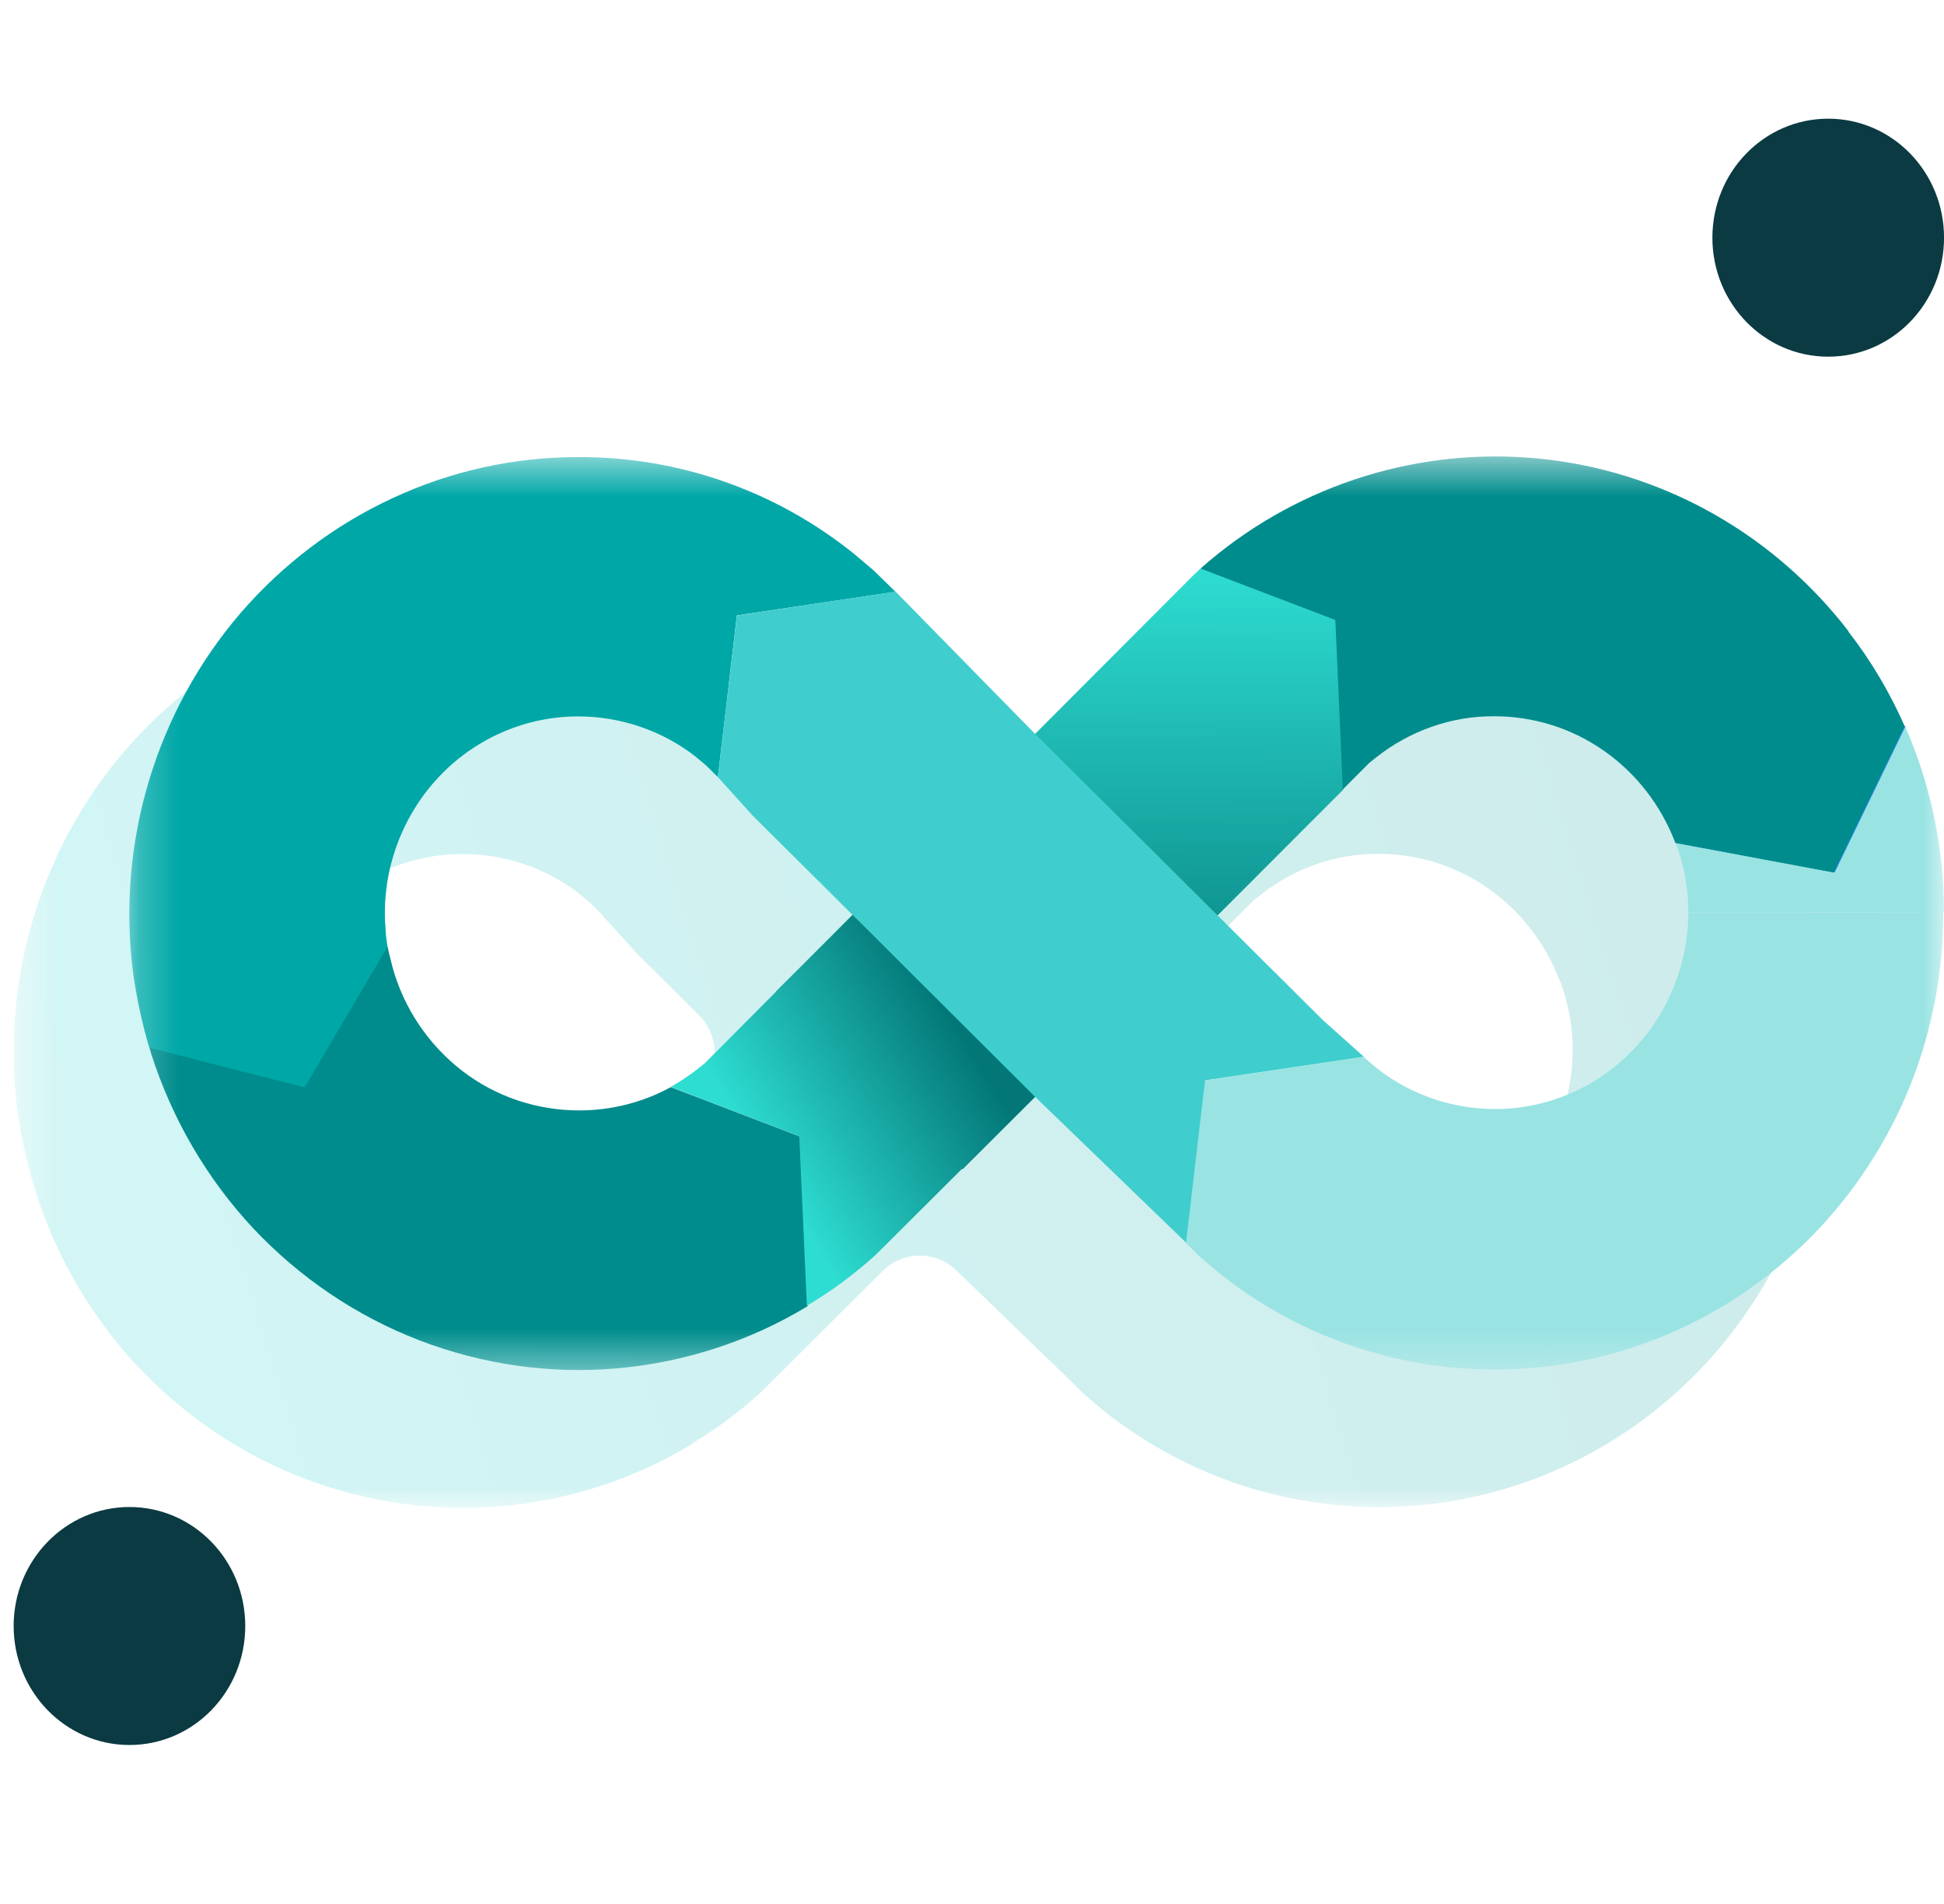
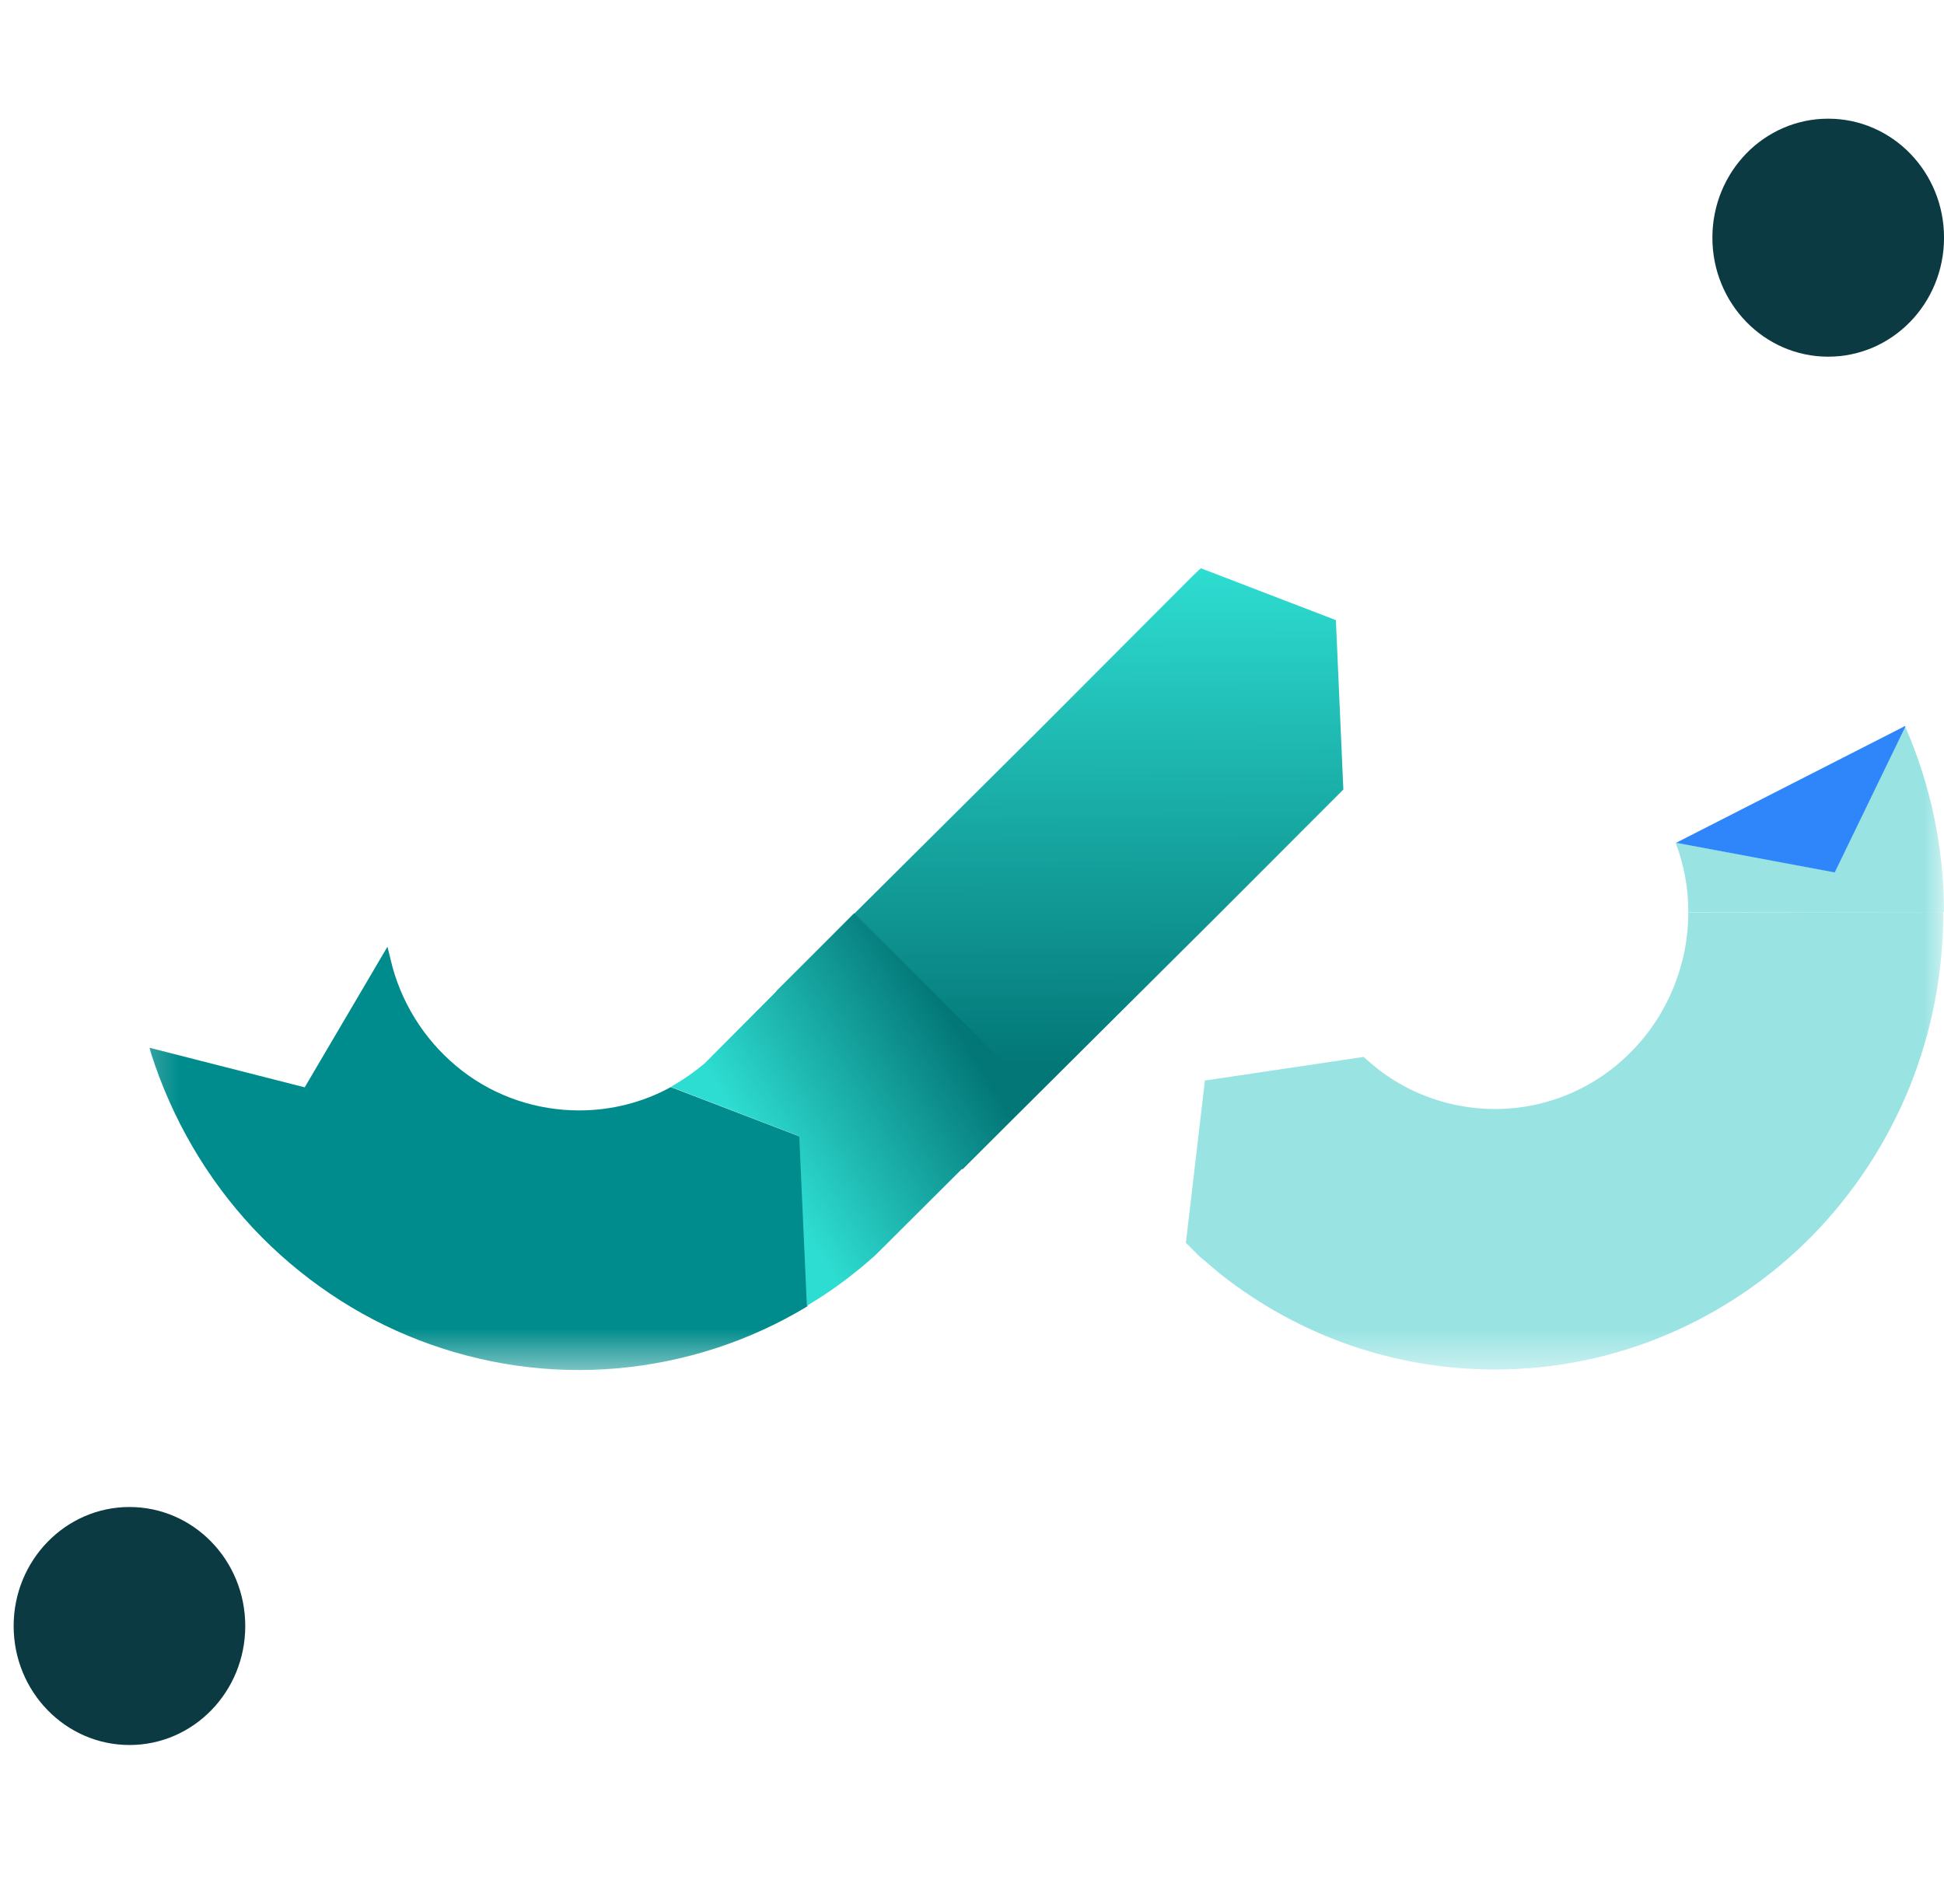
<svg xmlns="http://www.w3.org/2000/svg" width="49" height="48" viewBox="0 0 49 48" fill="none">
  <g clip-path="url(#clip0_30910_8762)">
    <mask id="mask0_30910_8762" style="mask-type:luminance" maskUnits="userSpaceOnUse" x="0" y="14" width="47" height="25">
-       <path d="M41.08 14.984H5.344C2.582 14.984 0.344 17.223 0.344 19.984V33.014C0.344 35.776 2.582 38.014 5.344 38.014H41.08C43.842 38.014 46.08 35.776 46.08 33.014V19.984C46.08 17.223 43.842 14.984 41.08 14.984Z" fill="white" />
-     </mask>
+       </mask>
    <g mask="url(#mask0_30910_8762)">
      <path fill-rule="evenodd" clip-rule="evenodd" d="M36.141 15.06C39.117 15.426 41.828 16.982 43.676 19.384C43.678 19.386 43.678 19.389 43.676 19.391C43.675 19.393 43.675 19.396 43.677 19.398C44.247 20.129 44.717 20.931 45.092 21.777C45.092 21.777 45.092 21.778 45.092 21.779L45.091 21.785C45.091 21.788 45.095 21.79 45.097 21.787C45.098 21.785 45.101 21.785 45.102 21.787C45.749 23.261 46.082 24.849 46.083 26.459C46.083 26.464 46.079 26.468 46.074 26.468C46.069 26.468 46.065 26.472 46.065 26.477C46.068 27.985 45.78 29.473 45.219 30.868C44.652 32.267 43.819 33.537 42.777 34.606C41.729 35.676 40.481 36.53 39.109 37.111C37.741 37.693 36.273 37.994 34.782 37.994C32.253 38.001 29.806 37.147 27.821 35.568L27.313 35.138L26.975 34.801C26.975 34.801 26.975 34.8 26.975 34.8C26.975 34.8 26.975 34.8 26.975 34.8L24.102 32.025C23.585 31.526 22.763 31.532 22.253 32.039L21.342 32.946C21.342 32.946 21.341 32.947 21.34 32.946C21.34 32.946 21.339 32.946 21.339 32.946L19.28 34.998L19.134 35.142L19.055 35.211C18.917 35.331 18.78 35.451 18.631 35.565C18.257 35.869 17.852 36.145 17.442 36.393C17.439 36.395 17.437 36.398 17.437 36.402C17.438 36.406 17.436 36.409 17.433 36.411C15.975 37.292 14.339 37.822 12.644 37.972C10.952 38.123 9.251 37.879 7.659 37.269C6.072 36.659 4.64 35.69 3.465 34.441C2.294 33.185 1.421 31.686 0.895 30.042L0.86 29.914C0.857 29.904 0.852 29.894 0.848 29.884C0.661 29.26 0.528 28.628 0.437 27.982C0.231 26.36 0.368 24.717 0.839 23.152C1.306 21.595 2.097 20.145 3.153 18.918C4.214 17.691 5.523 16.7 6.982 16.025C8.445 15.344 10.032 14.992 11.642 14.992C14.171 14.978 16.618 15.832 18.594 17.418L19.097 17.841L19.653 18.385C19.654 18.386 19.653 18.387 19.652 18.387C19.651 18.387 19.651 18.39 19.652 18.39L19.655 18.39C19.656 18.391 19.656 18.391 19.656 18.391L23.146 21.95C23.159 21.963 23.179 21.963 23.192 21.95L23.212 21.93L27.15 17.983L27.301 17.84C27.311 17.83 27.331 17.813 27.343 17.803C27.344 17.803 27.343 17.802 27.343 17.802C27.342 17.802 27.342 17.801 27.343 17.8C27.489 17.672 27.639 17.543 27.794 17.421C30.159 15.541 33.159 14.694 36.141 15.06ZM27.809 26.509C27.786 26.531 27.786 26.567 27.809 26.589L30.431 29.199L31.457 30.114C31.457 30.114 31.457 30.114 31.457 30.114C31.457 30.114 31.457 30.114 31.457 30.114L31.461 30.117L31.544 30.193L31.809 30.416C32.655 31.076 33.703 31.427 34.768 31.427C36.063 31.427 37.302 30.903 38.212 29.97C39.121 29.046 39.638 27.786 39.639 26.475C39.639 26.475 39.639 26.475 39.639 26.475C39.639 26.475 39.639 26.474 39.639 26.474C39.643 25.879 39.532 25.291 39.326 24.738C39.324 24.733 39.321 24.728 39.317 24.725C39.313 24.721 39.31 24.717 39.308 24.712C38.951 23.776 38.325 22.967 37.518 22.402C36.704 21.828 35.739 21.526 34.746 21.526C33.662 21.519 32.61 21.892 31.755 22.574L31.586 22.71L30.946 23.352C30.943 23.355 30.941 23.36 30.941 23.365C30.941 23.37 30.939 23.375 30.936 23.378L27.809 26.509ZM17.619 27.493C18.145 26.969 18.145 26.116 17.618 25.593L16.061 24.046L15.185 23.078C15.181 23.073 15.177 23.067 15.174 23.061C15.17 23.053 15.165 23.046 15.159 23.04L14.88 22.765L14.615 22.542C13.769 21.882 12.722 21.53 11.656 21.53C10.366 21.53 9.122 22.054 8.212 22.987C7.302 23.913 6.785 25.176 6.785 26.489C6.785 26.622 6.787 26.657 6.797 26.799V26.799L6.797 26.8C6.801 26.858 6.806 26.934 6.812 27.042C6.822 27.136 6.836 27.227 6.849 27.317C6.853 27.339 6.856 27.361 6.86 27.384L6.978 27.86C7.266 28.901 7.888 29.82 8.734 30.473C9.58 31.126 10.618 31.47 11.684 31.47C12.488 31.47 13.288 31.27 13.992 30.882C13.993 30.882 13.994 30.882 13.995 30.882C13.996 30.883 13.998 30.883 13.999 30.882C14.235 30.747 14.461 30.597 14.679 30.427L14.848 30.29L16.651 28.479C16.654 28.476 16.654 28.471 16.65 28.467C16.647 28.464 16.647 28.459 16.65 28.456L17.619 27.493Z" fill="url(#paint0_linear_30910_8762)" fill-opacity="0.2" />
    </g>
    <mask id="mask1_30910_8762" style="mask-type:luminance" maskUnits="userSpaceOnUse" x="3" y="11" width="46" height="24">
      <path d="M48.998 11.508H3.262V34.538H48.998V11.508Z" fill="white" />
    </mask>
    <g mask="url(#mask1_30910_8762)">
-       <path d="M7.743 27.484C8.974 26.975 9.257 24.327 9.783 23.968C9.765 23.839 9.742 23.709 9.728 23.573C9.705 23.2 9.701 23.207 9.701 23.02C9.701 21.707 10.218 20.444 11.128 19.518C12.038 18.585 13.282 18.061 14.572 18.061C15.637 18.061 16.685 18.413 17.531 19.073L17.796 19.296L18.094 19.59L18.574 15.514L22.571 14.918L22.013 14.373L21.51 13.949C19.534 12.363 17.087 11.509 14.558 11.524C12.948 11.524 11.361 11.875 9.898 12.557C8.439 13.232 7.13 14.222 6.069 15.449C5.013 16.676 4.222 18.126 3.755 19.683C3.284 21.248 3.147 22.892 3.353 24.514C3.444 25.159 3.577 25.791 3.764 26.415C3.842 26.637 6.239 28.123 7.743 27.484Z" fill="#00A7A7" />
      <path d="M42.555 23C42.555 24.313 42.038 25.576 41.128 26.502C40.218 27.435 38.978 27.959 37.684 27.959C36.618 27.959 35.571 27.607 34.725 26.947L34.46 26.724L34.373 26.645L30.371 27.241L29.891 31.332L30.229 31.669L30.737 32.099C32.722 33.679 35.169 34.533 37.698 34.525C39.189 34.525 40.657 34.224 42.025 33.642C43.397 33.061 44.645 32.207 45.693 31.138C46.735 30.069 47.568 28.798 48.135 27.399C48.697 25.999 48.986 24.506 48.981 22.992" fill="#99E3E3" />
      <path d="M48.999 22.991C48.999 21.376 48.665 19.783 48.016 18.305L46.232 21.986L42.234 21.24C42.445 21.8 42.559 22.395 42.555 22.998" fill="#99E3E3" />
      <path d="M48.015 18.305L42.248 21.247L46.245 21.994L48.029 18.312H48.025L48.015 18.305Z" fill="url(#paint1_linear_30910_8762)" />
      <path d="M30.269 14.328C30.269 14.328 30.233 14.357 30.219 14.371L30.068 14.515L26.13 18.462L19.562 24.993L24.26 29.478L30.727 23.041L33.86 19.904L33.672 15.634L30.274 14.328H30.269Z" fill="url(#paint2_linear_30910_8762)" />
-       <path d="M46.597 15.919C44.749 13.515 42.037 11.957 39.059 11.591C36.077 11.226 33.077 12.072 30.713 13.952C30.557 14.075 30.406 14.204 30.26 14.333L33.658 15.632L33.846 19.902L34.504 19.242L34.673 19.105C35.529 18.424 36.581 18.05 37.664 18.057C38.657 18.057 39.622 18.359 40.436 18.933C41.246 19.5 41.872 20.311 42.229 21.251L46.222 21.997L48.01 18.309C47.635 17.462 47.164 16.658 46.592 15.926L46.597 15.919Z" fill="#008C8C" />
      <path d="M16.91 27.405C16.205 27.793 15.405 27.994 14.6 27.994C13.534 27.994 12.496 27.649 11.65 26.996C10.804 26.343 10.182 25.424 9.894 24.384L9.766 23.867L7.68 27.412L3.77 26.415L3.811 26.566C4.337 28.209 5.21 29.709 6.381 30.965C7.556 32.213 8.988 33.182 10.575 33.792C12.167 34.402 13.868 34.646 15.56 34.496C17.257 34.345 18.895 33.814 20.354 32.931L20.166 28.654L16.923 27.412L16.91 27.405Z" fill="#008C8C" />
      <path d="M21.528 23.023L17.764 26.806L17.594 26.942C17.375 27.114 17.146 27.265 16.908 27.401L20.146 28.643L20.338 32.92C20.755 32.669 21.166 32.389 21.546 32.081C21.724 31.945 21.884 31.801 22.049 31.657L22.195 31.514L26.119 27.602L21.528 23.023Z" fill="url(#paint3_linear_30910_8762)" />
-       <path d="M22.573 14.914L18.576 15.517L18.096 19.593L18.978 20.569L21.572 23.146L26.077 27.638L29.896 31.327L30.376 27.236L34.378 26.641L33.349 25.722L26.063 18.474L22.573 14.914Z" fill="#40CDCD" />
    </g>
    <path d="M46.081 8.992C47.697 8.992 49.001 7.649 49.001 5.992C49.001 4.335 47.697 2.992 46.081 2.992C44.466 2.992 43.162 4.335 43.162 5.992C43.162 7.649 44.466 8.992 46.081 8.992Z" fill="#0B3A42" />
    <path d="M3.263 43.992C4.878 43.992 6.182 42.649 6.182 40.992C6.182 39.336 4.878 37.992 3.263 37.992C1.653 37.992 0.344 39.336 0.344 40.992C0.344 42.649 1.653 43.992 3.263 43.992Z" fill="#0B3A42" />
  </g>
  <defs>
    <linearGradient id="paint0_linear_30910_8762" x1="44.396" y1="20.95" x2="0.961" y2="34.471" gradientUnits="userSpaceOnUse">
      <stop offset="0.094" stop-color="#0CA2A2" />
      <stop offset="1" stop-color="#22D1D1" />
    </linearGradient>
    <linearGradient id="paint1_linear_30910_8762" x1="38.114" y1="17.602" x2="14.785" y2="10.588" gradientUnits="userSpaceOnUse">
      <stop offset="0.02" stop-color="#2E86FA" />
      <stop offset="0.11" stop-color="#2B83FA" />
      <stop offset="0.21" stop-color="#217BFA" />
      <stop offset="0.3" stop-color="#136BFA" />
      <stop offset="0.31" stop-color="#126AFA" />
      <stop offset="0.32" stop-color="#1269F8" />
      <stop offset="0.53" stop-color="#0F5FDD" />
      <stop offset="0.71" stop-color="#0D58CE" />
      <stop offset="0.85" stop-color="#0D56C8" />
    </linearGradient>
    <linearGradient id="paint2_linear_30910_8762" x1="19.562" y1="14.328" x2="19.604" y2="26.843" gradientUnits="userSpaceOnUse">
      <stop stop-color="#2EDDD1" />
      <stop offset="1" stop-color="#037778" />
    </linearGradient>
    <linearGradient id="paint3_linear_30910_8762" x1="22.927" y1="23.953" x2="17.849" y2="27.059" gradientUnits="userSpaceOnUse">
      <stop stop-color="#037778" />
      <stop offset="1" stop-color="#2EDDD1" />
    </linearGradient>
    <clipPath id="clip0_30910_8762">
      <rect width="48.657" height="48" fill="white" transform="translate(0.344)" />
    </clipPath>
  </defs>
</svg>